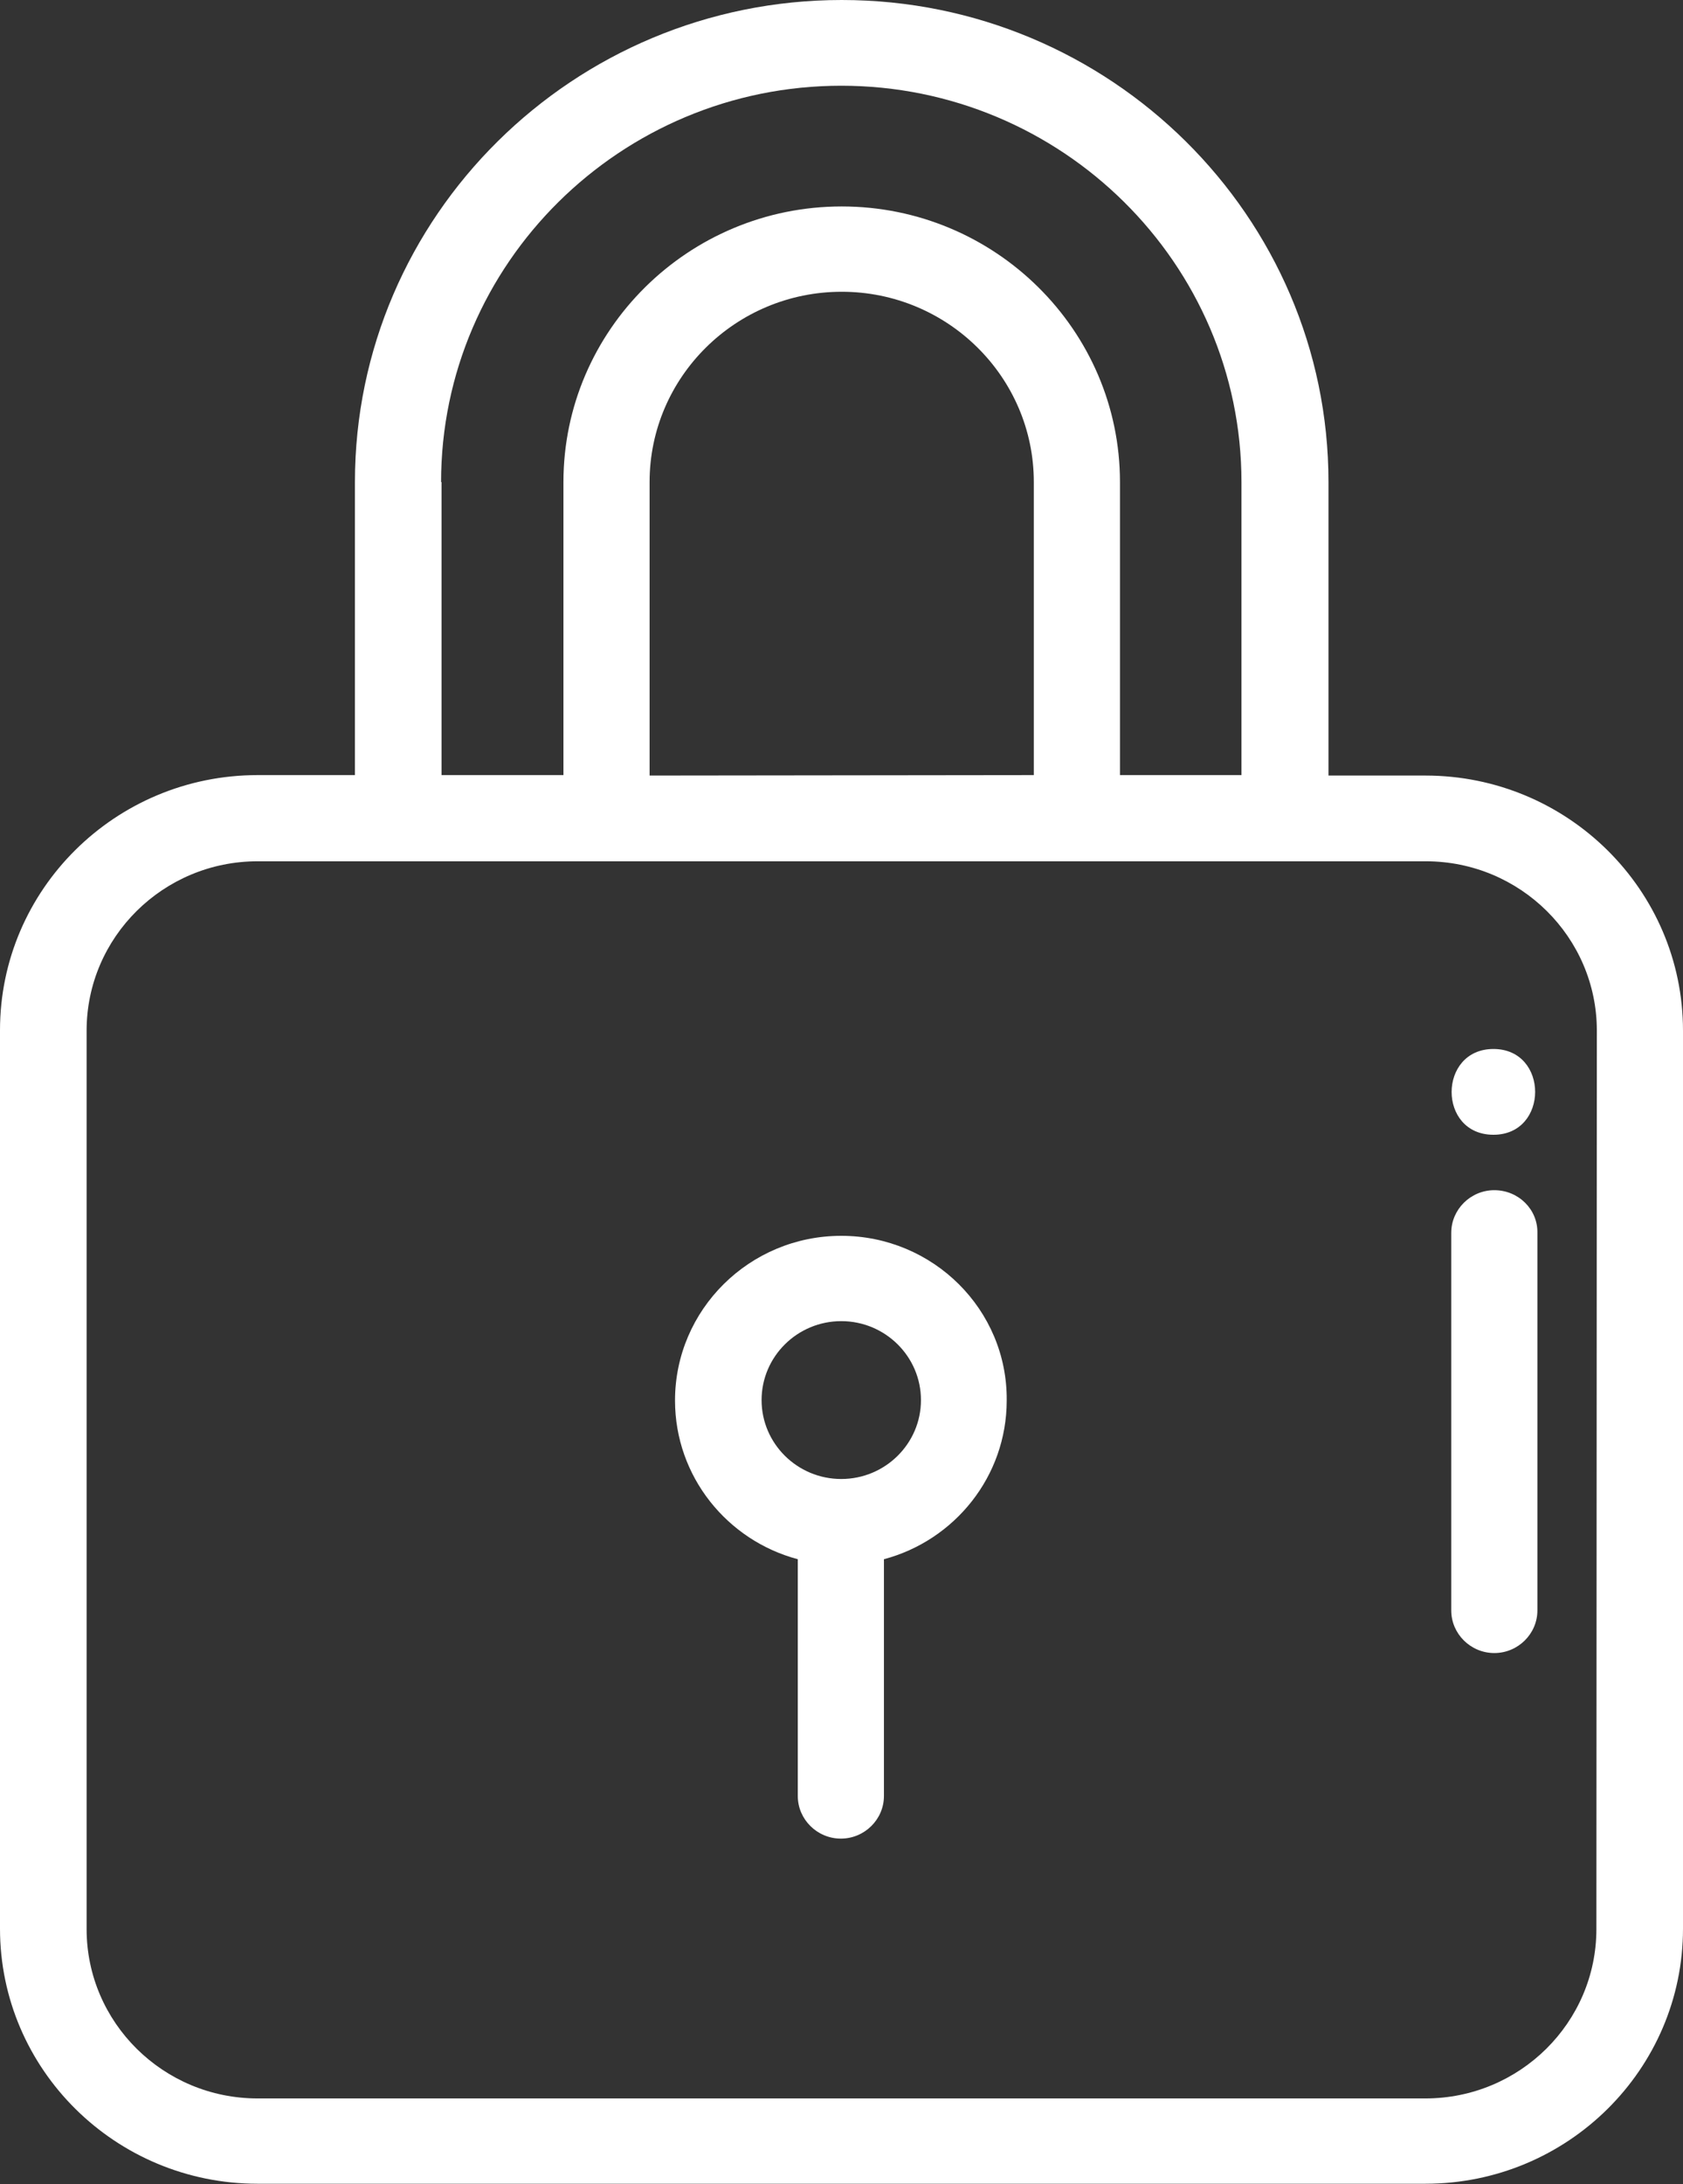
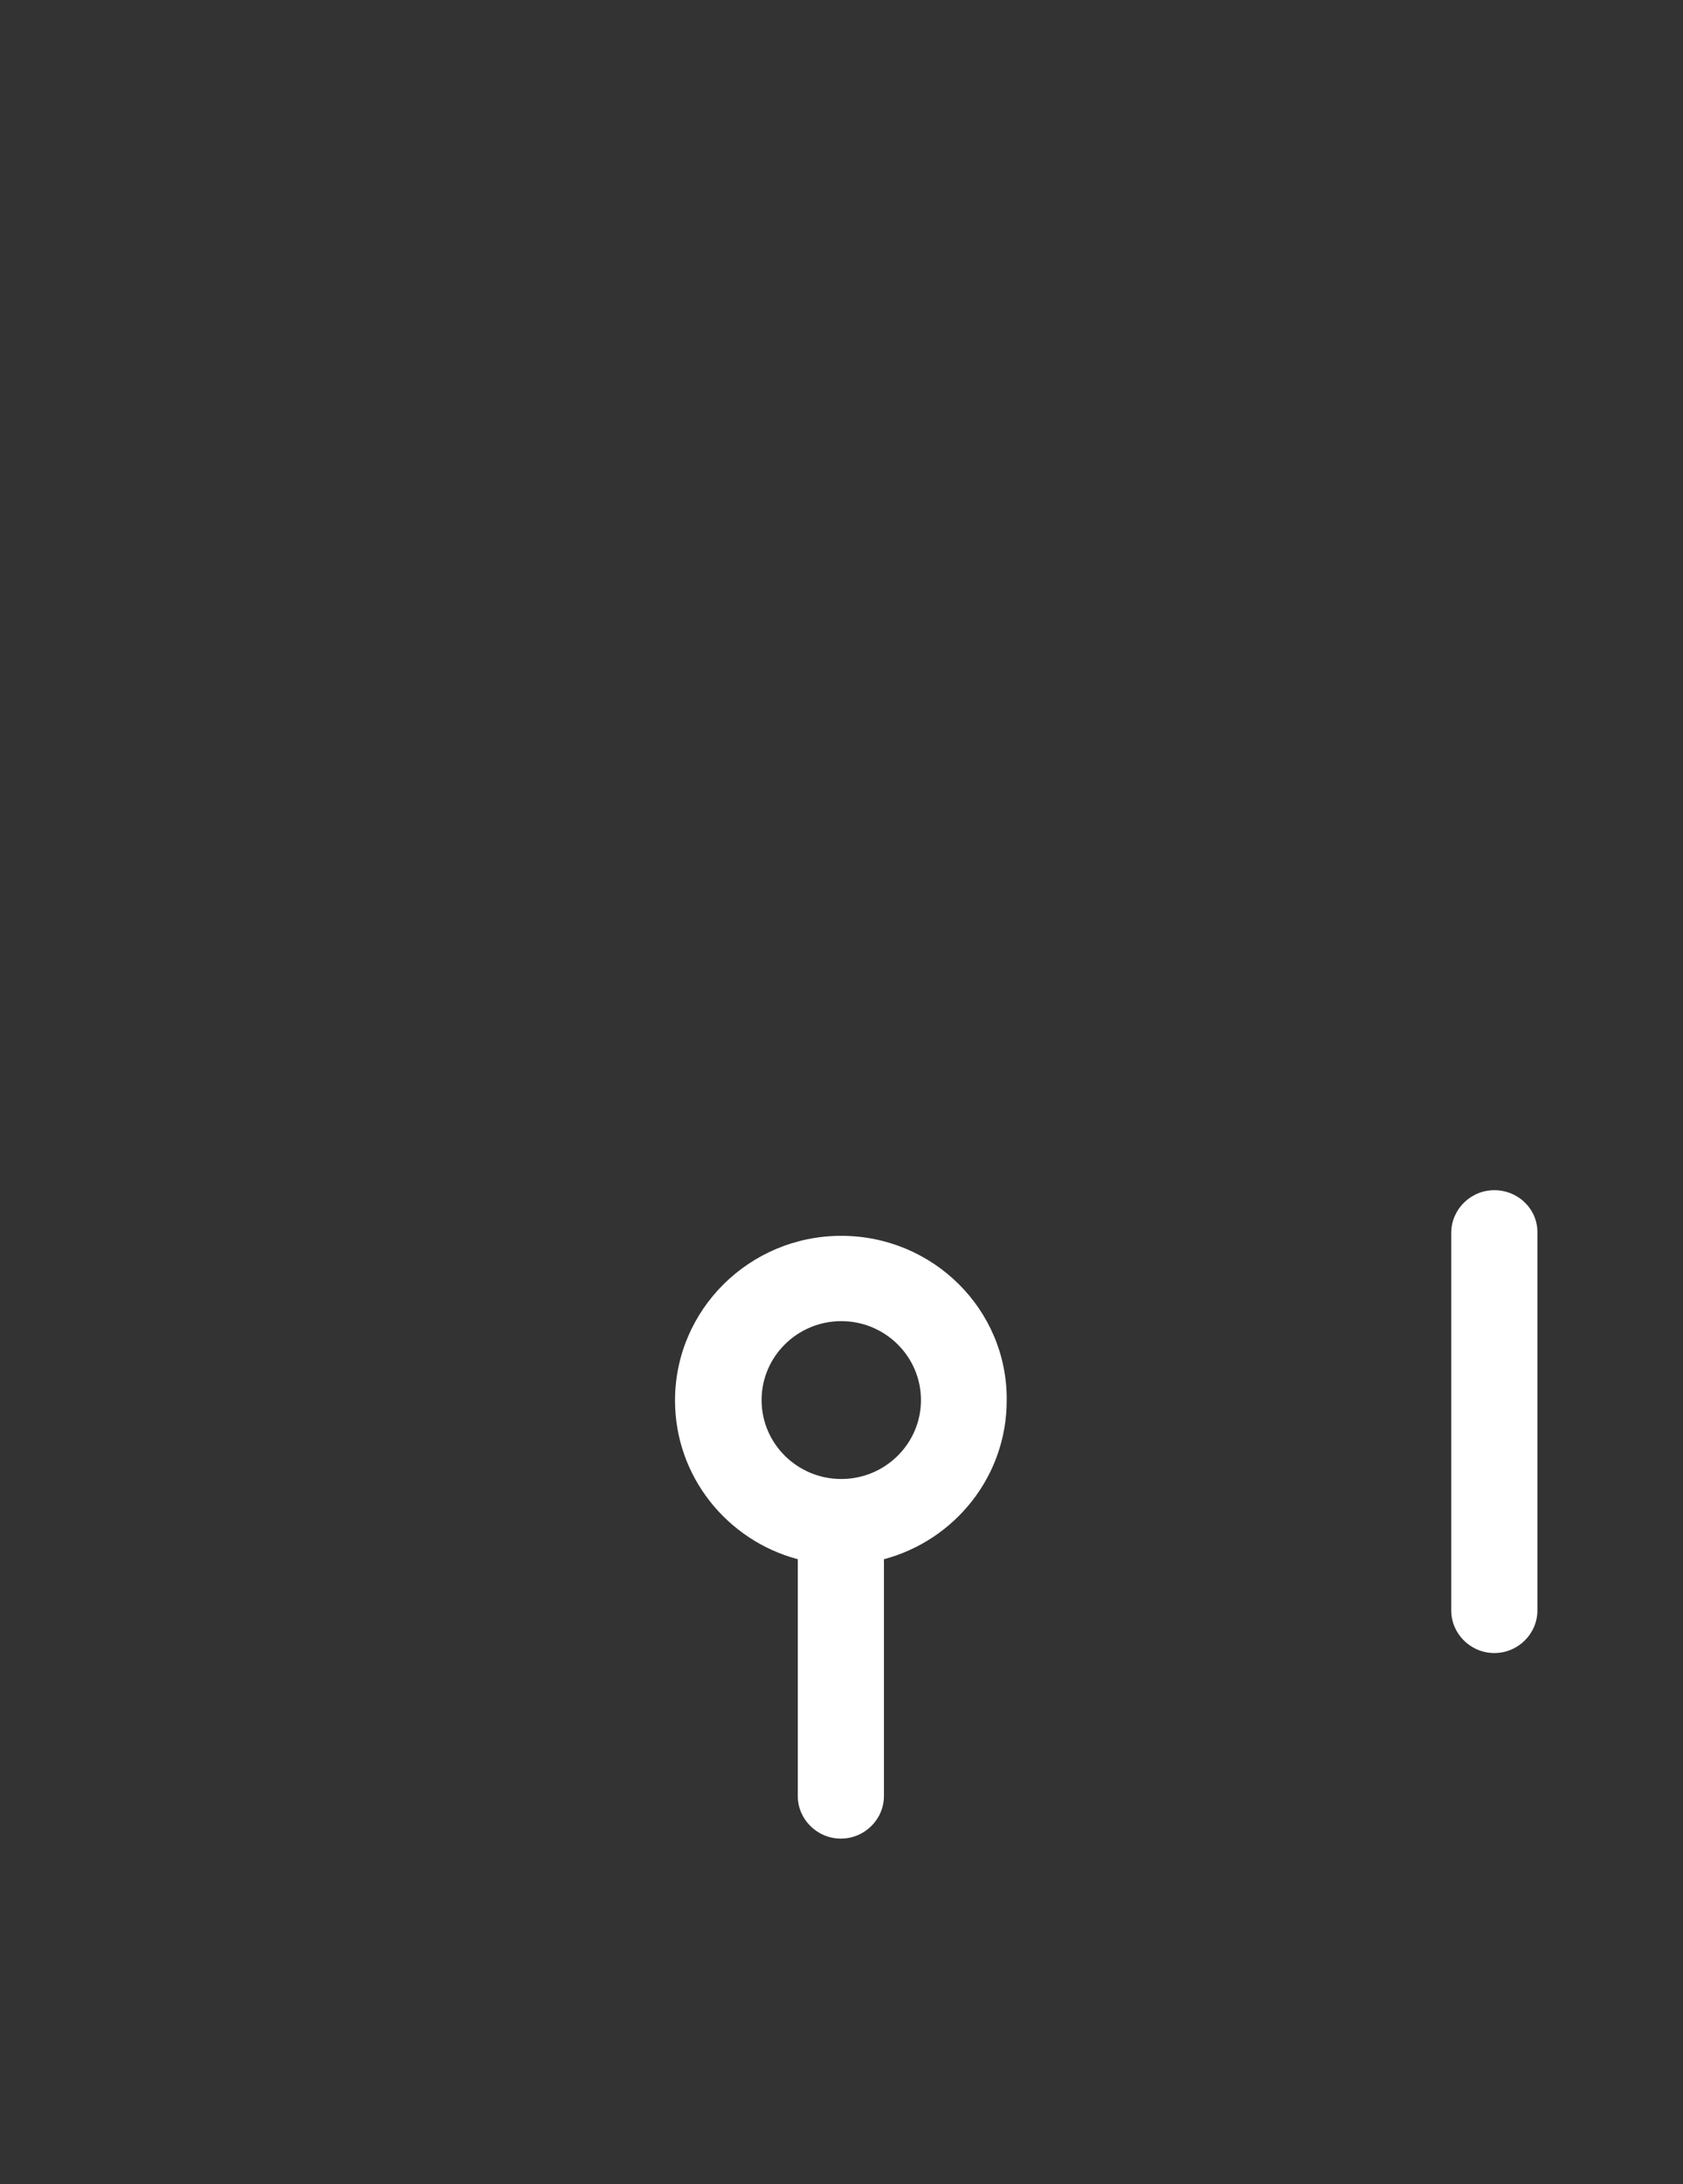
<svg xmlns="http://www.w3.org/2000/svg" width="37" height="48" viewBox="0 0 37 48" fill="none">
  <rect x="0" y="0" width="37" height="48" fill="#333333" stroke="none" />
  <path d="M18.495 27.159C16.478 27.159 14.84 28.781 14.84 30.778C14.84 32.447 15.986 33.853 17.539 34.266V39.469C17.539 39.984 17.965 40.406 18.486 40.406C19.007 40.406 19.433 39.984 19.433 39.469V34.266C20.986 33.853 22.132 32.447 22.132 30.778C22.151 28.781 20.512 27.159 18.495 27.159ZM18.495 32.503C17.529 32.503 16.743 31.725 16.743 30.769C16.743 29.812 17.529 29.034 18.495 29.034C19.461 29.034 20.247 29.812 20.247 30.769C20.247 31.725 19.461 32.503 18.495 32.503Z" fill="white" />
-   <path d="M31.337 17.044H29.206V10.594C29.206 4.753 24.405 0 18.505 0C12.605 0 7.803 4.753 7.803 10.594V17.034H5.663C2.538 17.034 0 19.547 0 22.641V42.384C0 45.478 2.538 47.991 5.663 47.991H31.337C34.462 47.991 37 45.478 37 42.384V22.65C37 19.556 34.462 17.044 31.337 17.044ZM9.697 10.594C9.697 5.794 13.646 1.884 18.495 1.884C23.344 1.884 27.293 5.794 27.293 10.594V17.034H24.622V10.594C24.622 7.256 21.876 4.537 18.505 4.537C15.133 4.537 12.387 7.256 12.387 10.594V17.034H9.707V10.594H9.697ZM14.281 17.044V10.594C14.281 8.287 16.175 6.412 18.505 6.412C20.834 6.412 22.728 8.287 22.728 10.594V17.034L14.281 17.044ZM35.096 42.394C35.096 44.447 33.411 46.116 31.337 46.116H5.663C3.589 46.116 1.904 44.447 1.904 42.394V22.65C1.904 20.597 3.589 18.928 5.663 18.928H8.75H13.334H23.675H28.259H31.346C33.42 18.928 35.106 20.597 35.106 22.65L35.096 42.394Z" fill="white" />
  <path d="M32.852 26.156C32.331 26.156 31.905 26.578 31.905 27.094V35.391C31.905 35.906 32.331 36.328 32.852 36.328C33.373 36.328 33.799 35.906 33.799 35.391V27.094C33.809 26.578 33.382 26.156 32.852 26.156Z" fill="white" />
-   <path d="M32.833 24.938C34.055 24.938 34.055 23.053 32.833 23.053C31.611 23.053 31.602 24.938 32.833 24.938Z" fill="white" />
</svg>